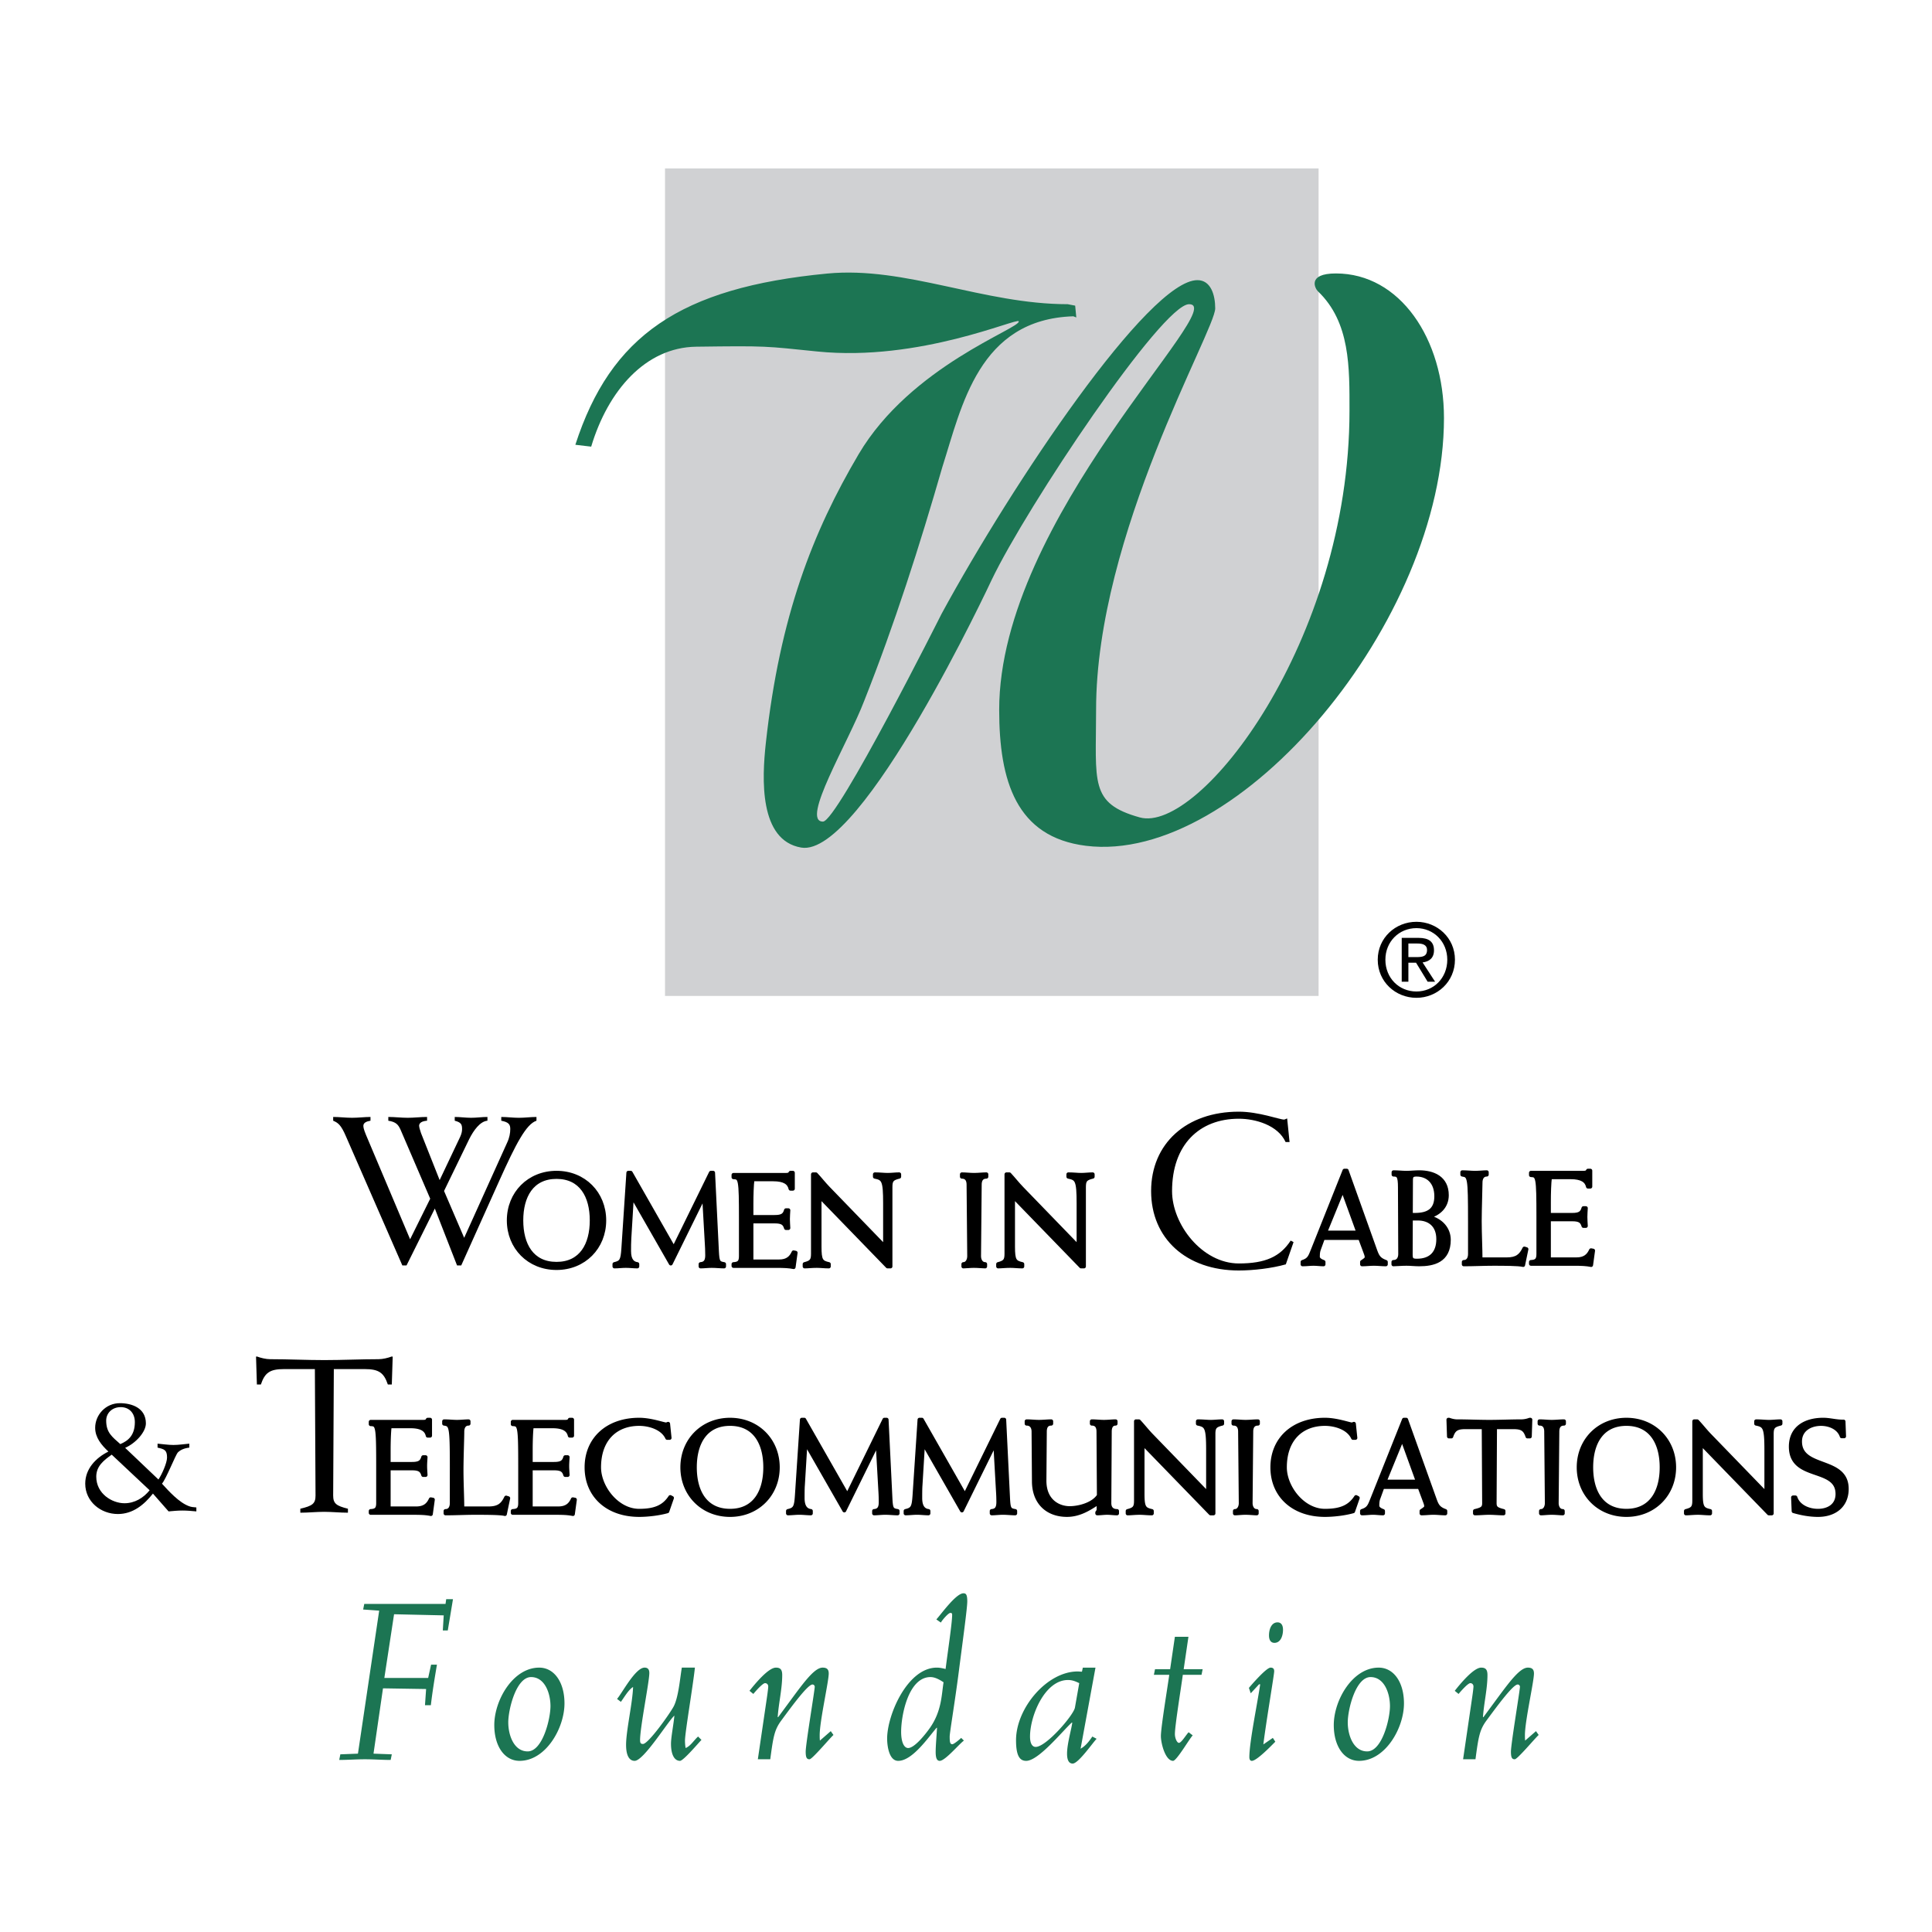
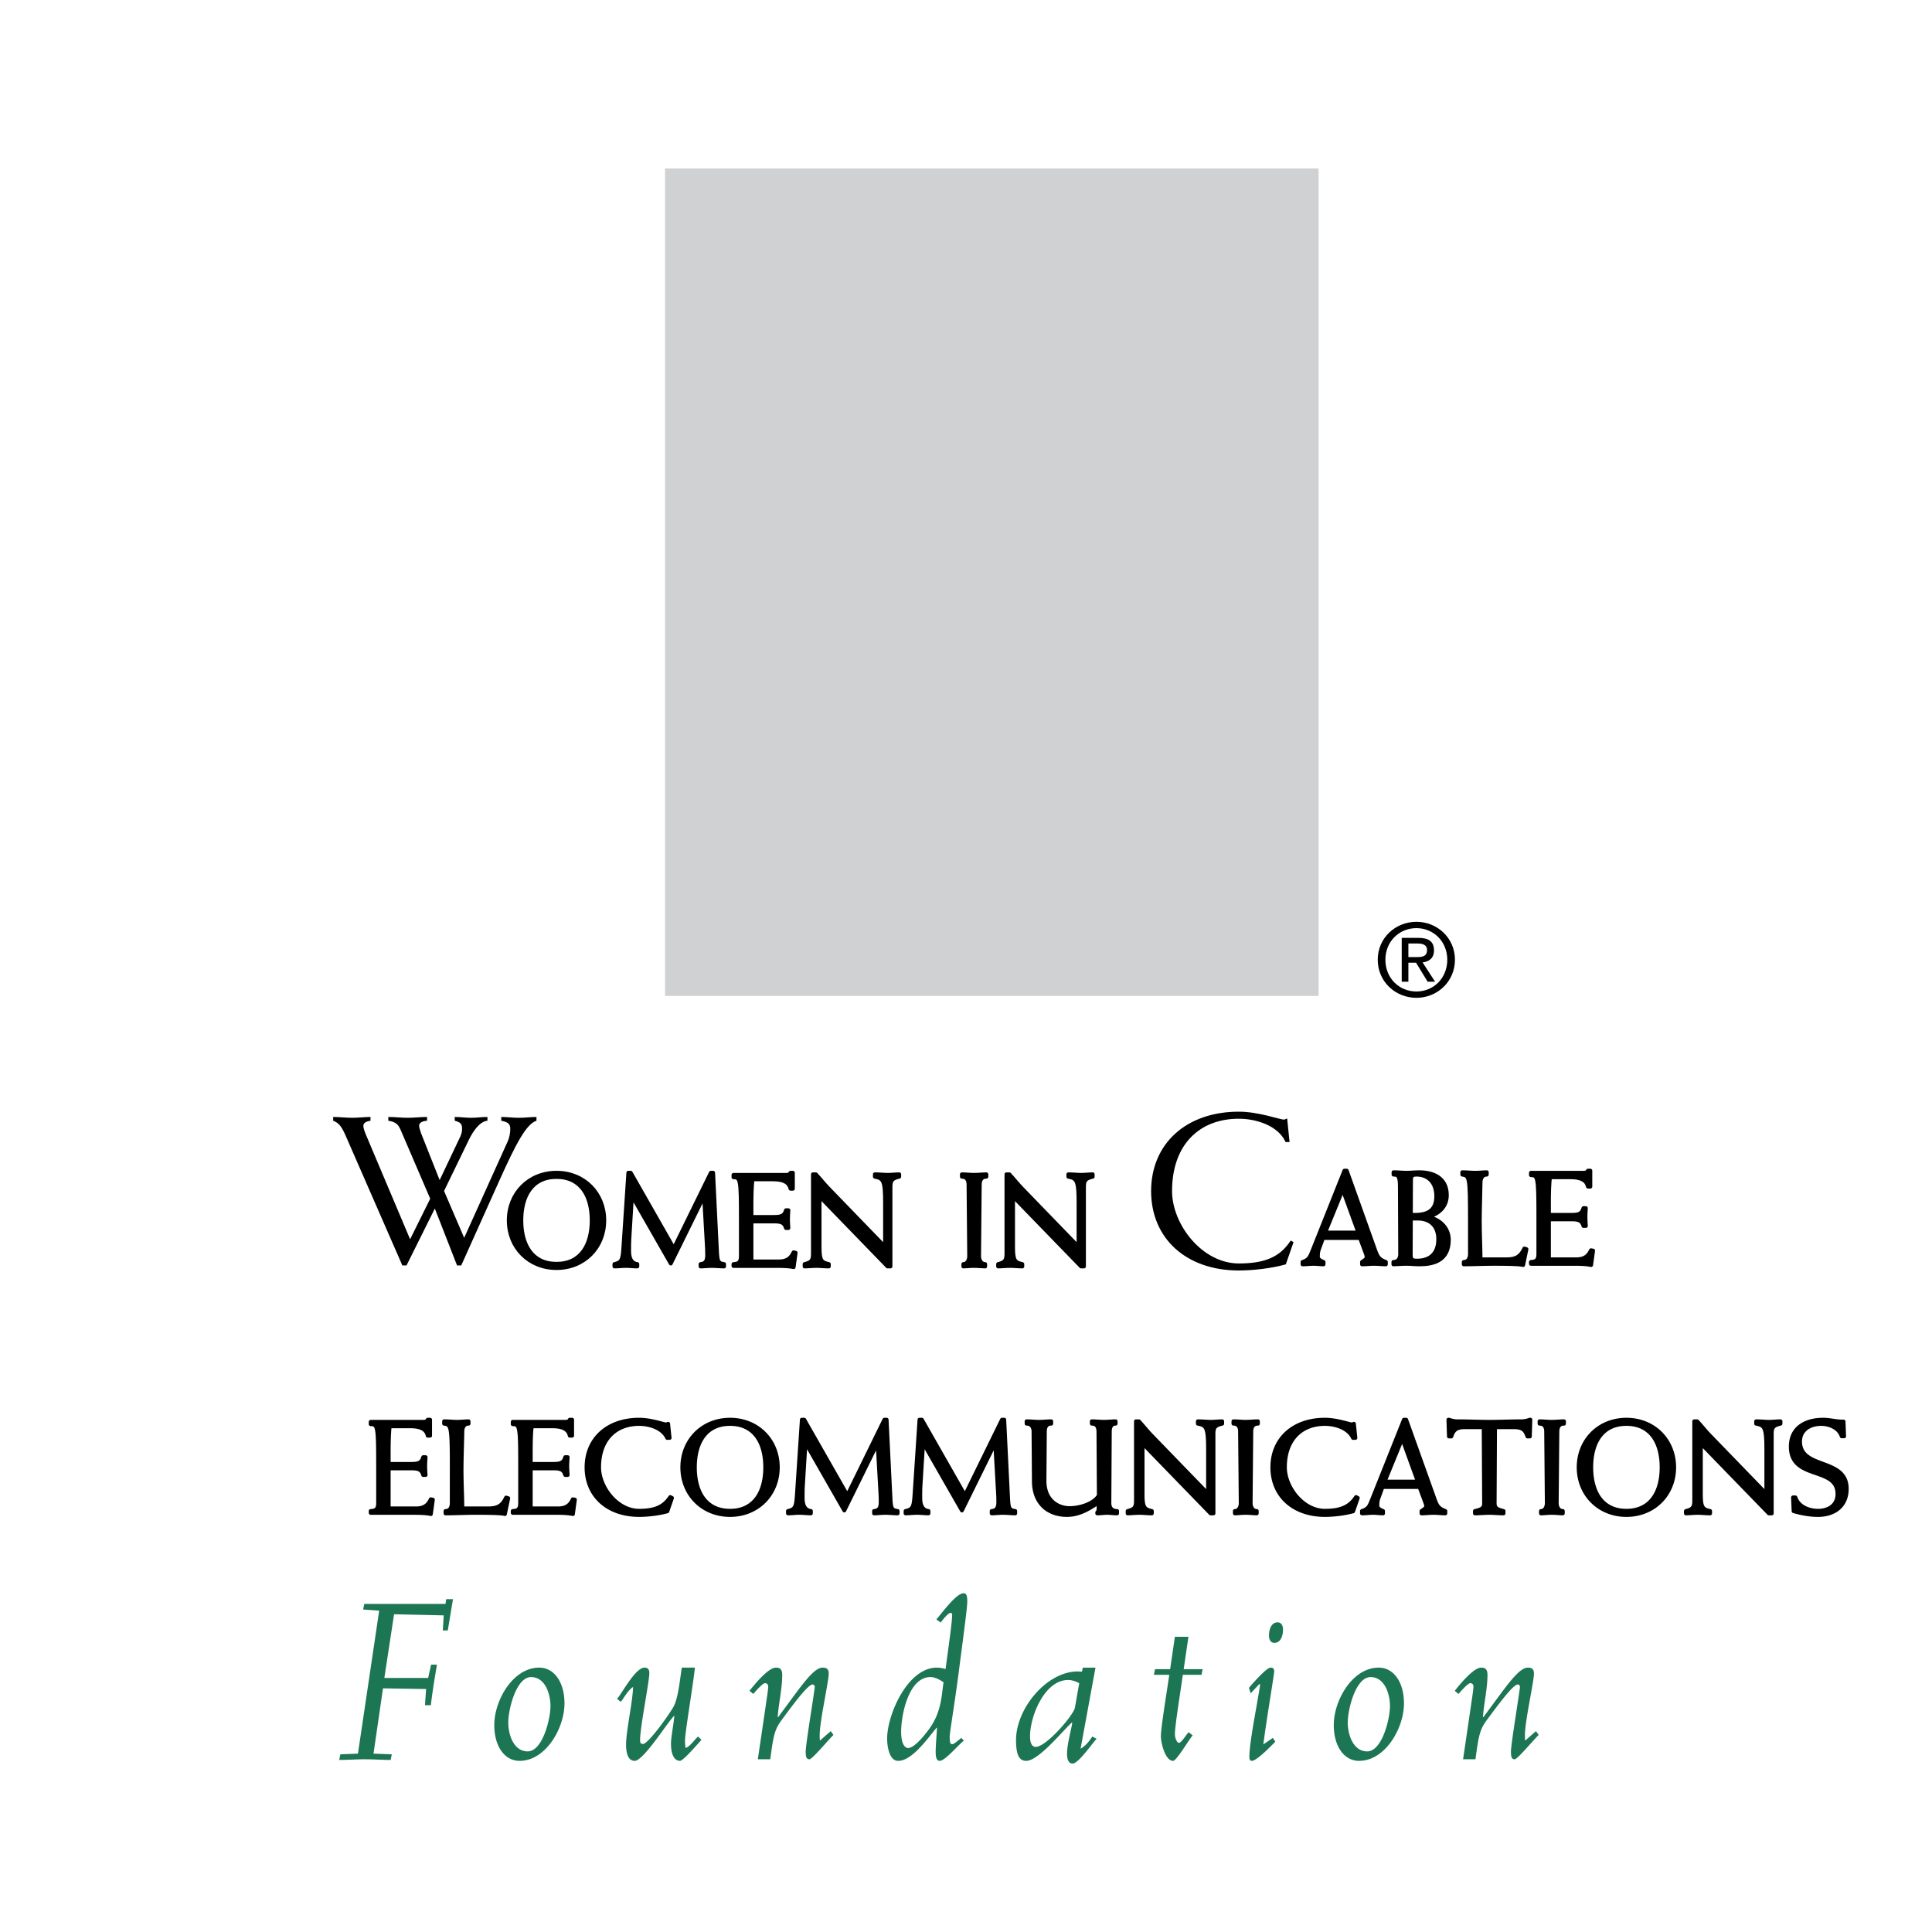
<svg xmlns="http://www.w3.org/2000/svg" width="2500" height="2500" viewBox="0 0 192.756 192.756">
  <g fill-rule="evenodd" clip-rule="evenodd">
-     <path fill="#fff" d="M0 0h192.756v192.756H0V0z" />
    <path fill="#d0d1d3" d="M66.348 99.365h65.207V16.806H66.348v82.559z" />
    <path d="M40.141 126.251l-5.625-12.874c-.501-1.167-.794-1.355-1.275-1.563v-.375c.628 0 1.255.083 1.883.083.626 0 1.255-.083 1.839-.083v.375c-.397.062-.709.208-.709.5 0 .146.019.334.271.94l4.391 10.388 2.006-4.047-2.968-6.905c-.21-.438-.397-.751-1.212-.876v-.375c.648 0 1.295.083 1.943.083.628 0 1.276-.083 1.924-.083v.375c-.543.042-.773.229-.794.479 0 .146.063.396.188.751l1.861 4.694 2.049-4.319c.146-.312.188-.562.188-.771 0-.458-.083-.666-.732-.834v-.375c.544 0 1.087.083 1.631.083.546 0 1.089-.083 1.632-.083v.375c-.732.062-1.38.959-1.819 1.835l-2.51 5.174 2.008 4.673 4.285-9.49c.231-.481.314-.961.314-1.357 0-.438-.125-.688-.898-.834v-.375c.584 0 1.17.083 1.756.083s1.17-.083 1.756-.083v.375c-1.023.333-2.049 2.295-3.701 5.967l-3.805 8.471H45.6l-2.217-5.677-2.824 5.677h-.418v-.002z" />
    <path d="M55.525 117.005c2.745 0 4.763 2.054 4.763 4.754 0 2.699-2.018 4.754-4.763 4.754-2.747 0-4.765-2.055-4.765-4.754 0-2.7 2.019-4.754 4.765-4.754zm0 9.086c2.467 0 3.51-1.922 3.51-4.332 0-2.408-1.043-4.333-3.51-4.333-2.469 0-3.512 1.925-3.512 4.333 0 2.41 1.043 4.332 3.512 4.332zM67.227 124.55l3.697-7.545h.224l.383 7.834c.053 1.067.131 1.187.711 1.279v.236c-.381 0-.778-.052-1.239-.052-.383 0-.778.052-1.108.052v-.236c.553-.041.659-.422.659-.896 0-.5-.027-.922-.04-1.132l-.265-4.675h-.052l-3.273 6.648-3.814-6.662h-.065l-.251 4.135c-.027.342-.027.949-.027 1.291 0 .921.37 1.236.819 1.291v.236c-.37 0-.754-.052-1.149-.052-.384 0-.752.052-1.135.052v-.236c.7-.158.806-.384.885-1.529l.501-7.584h.237l4.302 7.545zM79.105 118.599h-.237c-.131-.593-.62-.936-1.729-.936H75.08c-.079.579-.106 1.646-.106 2.424v1.329h2.309c.74 0 .991-.172 1.135-.671h.239c-.013.276-.041.58-.041.883 0 .302.028.604.041.895h-.239c-.144-.486-.395-.658-1.135-.658h-2.309v3.989h2.745c.846 0 1.214-.381 1.453-.909l.21.041-.198 1.435c-.461-.093-.91-.117-1.754-.117h-4.25v-.185c.542-.027.738-.212.738-.792v-3.66c0-4.081-.052-4.186-.738-4.213v-.236h5.252c.291 0 .37-.079.436-.212h.237v1.593zM81.11 117.162h.291c.422.449.806.949 1.241 1.396l5.661 5.848v-4.346c0-2.305-.158-2.489-1.016-2.659v-.239c.515 0 .897.055 1.28.055.381 0 .765-.055 1.148-.055v.239c-.713.17-.871.354-.871 1.026v7.927h-.292l-6.783-6.993v5.018c0 1.383.158 1.567.923 1.739v.236c-.436 0-.82-.052-1.201-.052-.501 0-.885.052-1.214.052v-.236c.673-.172.831-.356.831-1.028v-7.928h.002zM98.41 117.401c-.516 0-.66.381-.66.789l-.066 7.136c0 .408.211.792.607.792v.236c-.277 0-.674-.052-1.123-.052-.395 0-.791.052-1.054.052v-.236c.368 0 .58-.384.58-.792l-.065-7.136c0-.408-.146-.789-.661-.789v-.239c.41 0 .806.055 1.201.055.449 0 .846-.055 1.242-.055v.239h-.001zM100.414 117.162h.291c.422.449.805.949 1.24 1.396l5.662 5.848v-4.346c0-2.305-.158-2.489-1.018-2.659v-.239c.518 0 .898.055 1.283.055.381 0 .764-.055 1.146-.055v.239c-.711.17-.871.354-.871 1.026v7.927h-.289l-6.785-6.993v5.018c0 1.383.16 1.567.924 1.739v.236c-.436 0-.818-.052-1.199-.052-.504 0-.887.052-1.215.052v-.236c.672-.172.83-.356.83-1.028v-7.928h.001z" stroke="#000" stroke-width=".386" stroke-linecap="round" stroke-linejoin="round" stroke-miterlimit="2.613" />
    <path d="M128.287 126.144c-1.387.395-3.256.613-4.686.613-5.258 0-8.754-3.204-8.754-7.921 0-4.72 3.496-7.924 8.754-7.924 1.98 0 4.07.79 4.51.79.088 0 .199-.087.309-.11l.24 2.35h-.395c-.771-1.69-3.016-2.326-4.664-2.326-3.938 0-6.664 2.589-6.664 7.221 0 3.313 2.992 7.218 6.664 7.218 2.617 0 4.113-.656 5.17-2.281l.287.154-.771 2.216z" />
    <path d="M132 123.513l-.422 1.157c-.094.25-.094.579-.094.712 0 .237.238.408.566.525v.237c-.328 0-.672-.052-1.002-.052-.342 0-.686.052-1.094.052v-.237c.658-.209.752-.525.988-1.104l3.193-8.006h.227l2.861 8.006c.227.632.41.868 1.043 1.104v.237c-.395 0-.789-.052-1.188-.052-.395 0-.791.052-1.188.052v-.237c.172-.117.463-.288.463-.446 0-.212-.08-.383-.146-.565l-.516-1.383H132zm.211-.541h3.312l-1.559-4.292-1.753 4.292zM139.668 118.481c0-1.159-.158-1.29-.635-1.29v-.237c.449 0 .871.053 1.293.053s.844-.053 1.27-.053c1.383 0 2.756.553 2.756 2.292 0 1.146-.805 1.869-1.861 2.146v.024c1.359.305 2.059 1.252 2.059 2.278 0 2.108-1.57 2.449-2.953 2.449-.426 0-.848-.052-1.27-.052-.541 0-1.016.052-1.307.052v-.237c.49 0 .676-.381.676-.789l-.028-6.636zm1.094 2.727h.398c1.305 0 2.137-.449 2.137-1.856 0-1.396-.818-2.16-1.98-2.16-.488 0-.541.198-.541.593l-.014 3.423zm-.014 3.948c0 .501.119.62.621.62 1.412 0 2.125-.803 2.125-2.146 0-1.396-.883-2.054-2.033-2.054h-.699l-.014 3.58zM146.658 121.825c0-4.424-.053-4.528-.766-4.634v-.237c.477 0 .873.053 1.27.053.447 0 .844-.053 1.174-.053v.237c-.449 0-.621.381-.621.789 0 .634-.078 2.634-.078 3.845 0 1.266.078 2.793.078 3.819h2.613c1.002 0 1.414-.354 1.756-1.079l.211.065-.33 1.581c-.449-.119-2.006-.119-2.982-.119-.99 0-1.967.052-2.943.052v-.237c.447 0 .619-.381.619-.789v-3.293h-.001zM158.668 118.389h-.238c-.131-.591-.619-.934-1.729-.934h-2.059c-.078.579-.105 1.646-.105 2.422v1.331h2.309c.74 0 .99-.172 1.135-.672h.24c-.014.277-.041.579-.041.881 0 .305.027.607.041.896h-.24c-.145-.488-.395-.659-1.135-.659h-2.309v3.99h2.744c.846 0 1.215-.382 1.453-.907l.211.038-.197 1.437c-.463-.093-.912-.119-1.756-.119h-4.25v-.186c.541-.024.74-.209.74-.789v-3.66c0-4.082-.055-4.188-.74-4.215v-.236h5.252c.291 0 .371-.079.436-.21h.238v1.592z" stroke="#000" stroke-width=".386" stroke-linecap="round" stroke-linejoin="round" stroke-miterlimit="2.613" />
-     <path d="M15.258 149.014c-.881 1.12-2.003 2.04-3.499 2.04-1.715 0-3.255-1.249-3.255-3.028 0-1.469 1.035-2.566 2.312-3.203-.706-.659-1.321-1.404-1.321-2.371 0-1.272 1.033-2.457 2.464-2.457 1.166 0 2.596.461 2.596 2.019 0 .856-1.012 1.975-2.069 2.438l3.322 3.16c.33-.484.858-1.646.858-2.195 0-.746-.265-.834-.946-.988v-.395c.528.044 1.056.131 1.584.131s1.057-.087 1.584-.131v.395c-.551.065-.902.242-1.145.483-.241.264-1.166 2.634-1.583 3.115.704.769 1.693 1.866 2.683 2.239.22.089.463.11.748.131v.395c-.462-.042-.923-.086-1.386-.086-.462 0-.923.044-1.385.086l-1.562-1.778zm-4.113-3.884c-.792.569-1.541 1.142-1.541 2.195 0 1.711 1.585 2.654 2.817 2.654 1.012 0 1.89-.527 2.507-1.296l-3.783-3.553zm2.309-3.248c0-.879-.549-1.492-1.407-1.492-.902 0-1.453.635-1.453 1.338 0 1.207.596 1.625 1.409 2.349.791-.33 1.451-.879 1.451-2.195zM28.336 136.594c-1.43 0-1.914.374-2.309 1.537h-.397l-.086-2.788h.11c.351.133.878.264 1.297.264 1.802 0 3.606.089 5.411.089 1.802 0 3.607-.089 5.409-.089.418 0 .946-.131 1.299-.264h.11l-.089 2.788h-.395c-.397-1.163-.882-1.537-2.31-1.537h-3.08l-.065 12.616c0 .812.329 1.031 1.473 1.316v.396c-.791 0-1.583-.087-2.375-.087s-1.583.087-2.375.087v-.396c1.209-.285 1.517-.504 1.517-1.316l-.065-12.616h-3.08z" />
    <path d="M42.909 143.237h-.237c-.13-.594-.62-.935-1.729-.935h-2.059c-.079.578-.104 1.645-.104 2.423v1.328h2.309c.738 0 .989-.172 1.133-.67h.239c-.014.275-.041.578-.041.882 0 .302.027.604.041.896h-.239c-.144-.487-.395-.659-1.133-.659H38.78v3.99h2.745c.845 0 1.212-.384 1.452-.909l.21.039-.198 1.436c-.46-.092-.91-.119-1.754-.119h-4.25v-.185c.542-.024.74-.21.74-.79v-3.66c0-4.079-.053-4.186-.74-4.213v-.236h5.252c.292 0 .371-.078.436-.21h.237v1.592h-.001zM45.074 146.674c0-4.425-.054-4.528-.765-4.635v-.236c.474 0 .871.052 1.266.052.449 0 .844-.052 1.174-.052v.236c-.449 0-.621.382-.621.79 0 .631-.079 2.634-.079 3.845 0 1.264.079 2.79.079 3.818h2.613c1.003 0 1.411-.356 1.754-1.08l.212.065-.33 1.58c-.449-.119-2.007-.119-2.982-.119-.991 0-1.966.053-2.944.053v-.237c.45 0 .621-.382.621-.79v-3.29h.002zM57.081 143.237h-.237c-.131-.594-.621-.935-1.729-.935h-2.058c-.08.578-.104 1.645-.104 2.423v1.328h2.309c.739 0 .989-.172 1.134-.67h.239c-.014.275-.041.578-.041.882 0 .302.027.604.041.896h-.239c-.145-.487-.395-.659-1.134-.659h-2.309v3.99h2.743c.846 0 1.214-.384 1.453-.909l.21.039-.199 1.436c-.461-.092-.91-.119-1.754-.119h-4.25v-.185c.542-.024.74-.21.74-.79v-3.66c0-4.079-.052-4.186-.74-4.213v-.236h5.252c.291 0 .371-.078.436-.21h.237v1.592zM66.582 150.781c-.831.236-1.953.367-2.811.367-3.153 0-5.252-1.921-5.252-4.752s2.099-4.752 5.252-4.752c1.188 0 2.44.474 2.705.474.054 0 .12-.052.185-.065l.146 1.407h-.239c-.46-1.013-1.808-1.394-2.797-1.394-2.361 0-3.998 1.552-3.998 4.33 0 1.987 1.794 4.333 3.998 4.333 1.571 0 2.467-.395 3.102-1.369l.172.09-.463 1.331zM72.837 141.645c2.745 0 4.764 2.053 4.764 4.752s-2.02 4.752-4.764 4.752c-2.743 0-4.763-2.053-4.763-4.752s2.02-4.752 4.763-4.752zm0 9.084c2.469 0 3.511-1.924 3.511-4.333s-1.042-4.33-3.511-4.33c-2.468 0-3.51 1.921-3.51 4.33s1.042 4.333 3.51 4.333zM84.541 149.188l3.695-7.544h.224l.383 7.833c.052 1.066.131 1.184.713 1.276v.237c-.383 0-.779-.053-1.241-.053-.382 0-.779.053-1.108.053v-.237c.555-.038.659-.419.659-.896 0-.498-.025-.92-.039-1.132l-.264-4.673h-.052l-3.273 6.647-3.814-6.661h-.065l-.251 4.134c-.027.343-.027.947-.027 1.29 0 .923.37 1.237.819 1.29v.237c-.37 0-.751-.053-1.149-.053-.382 0-.751.053-1.135.053v-.237c.7-.158.806-.382.884-1.526l.501-7.583h.237l4.303 7.545zM96.274 149.188l3.695-7.544h.225l.383 7.833c.053 1.066.131 1.184.711 1.276v.237c-.381 0-.779-.053-1.238-.053-.385 0-.779.053-1.109.053v-.237c.553-.038.66-.419.66-.896 0-.498-.027-.92-.041-1.132l-.264-4.673h-.053l-3.273 6.647-3.812-6.661h-.065l-.251 4.134c-.027.343-.027.947-.027 1.29 0 .923.37 1.237.817 1.29v.237c-.367 0-.751-.053-1.146-.053-.384 0-.754.053-1.135.053v-.237c.7-.158.805-.382.885-1.526l.501-7.583h.237l4.3 7.545zM109.59 142.829c0-.408-.133-.79-.66-.79v-.236c.408 0 .805.052 1.201.052.447 0 .844-.052 1.174-.052v.236c-.449 0-.58.382-.58.79l-.041 7.135c0 .554.316.79.766.79v.237c-.328 0-.658-.053-.988-.053s-.662.053-.99.053v-.091a.495.495 0 0 0 .133-.356v-.646c-.912.619-1.914 1.25-3.154 1.25-1.955 0-3.301-1.236-3.301-3.369l-.037-4.95c0-.408-.186-.79-.688-.79v-.236c.424 0 .818.052 1.227.052.449 0 .844-.052 1.229-.052v.236c-.502 0-.635.382-.635.79l-.039 4.898c0 2.079 1.451 2.737 2.506 2.737 1.031 0 2.402-.421 2.918-1.251l-.041-6.384zM113.336 141.803h.291c.422.446.805.947 1.24 1.396l5.662 5.844v-4.344c0-2.305-.158-2.487-1.018-2.659v-.236c.516 0 .896.052 1.281.052.381 0 .766-.052 1.146-.052v.236c-.711.172-.869.354-.869 1.026v7.926h-.291l-6.783-6.989v5.016c0 1.382.158 1.565.924 1.736v.237c-.434 0-.818-.053-1.201-.053-.502 0-.883.053-1.213.053v-.237c.674-.171.83-.354.83-1.026v-7.926h.001zM125.504 142.039c-.516 0-.662.382-.662.79l-.064 7.135c0 .408.211.79.607.79v.237c-.279 0-.674-.053-1.123-.053-.395 0-.791.053-1.057.053v-.237c.371 0 .582-.382.582-.79l-.066-7.135c0-.408-.145-.79-.66-.79v-.236c.41 0 .807.052 1.201.052.449 0 .844-.052 1.242-.052v.236zM135.002 150.781c-.83.236-1.951.367-2.811.367-3.152 0-5.25-1.921-5.25-4.752s2.098-4.752 5.25-4.752c1.188 0 2.443.474 2.707.474.053 0 .117-.052.184-.065l.146 1.407h-.238c-.461-1.013-1.807-1.394-2.799-1.394-2.361 0-3.996 1.552-3.996 4.33 0 1.987 1.793 4.333 3.996 4.333 1.572 0 2.469-.395 3.102-1.369l.172.09-.463 1.331zM137.934 148.358l-.422 1.159c-.092.25-.092.577-.092.711 0 .236.236.407.566.525v.237c-.33 0-.672-.053-1.002-.053-.344 0-.686.053-1.098.053v-.237c.662-.21.754-.525.992-1.105l3.193-8.004h.223l2.865 8.004c.225.632.408.869 1.041 1.105v.237c-.396 0-.791-.053-1.188-.053s-.791.053-1.188.053v-.237c.172-.118.463-.289.463-.447 0-.212-.08-.381-.146-.565l-.516-1.383h-3.691zm.211-.539h3.311l-1.555-4.292-1.756 4.292zM146.182 142.394c-.857 0-1.148.226-1.385.922h-.236l-.055-1.671h.066c.211.079.527.158.777.158 1.084 0 2.164.052 3.248.052 1.082 0 2.162-.052 3.246-.052a2.5 2.5 0 0 0 .779-.158h.064l-.053 1.671h-.238c-.236-.696-.527-.922-1.385-.922h-1.848l-.039 7.57c0 .488.197.619.883.79v.237c-.473 0-.949-.053-1.424-.053-.477 0-.949.053-1.426.053v-.237c.727-.171.912-.302.912-.79l-.041-7.57h-1.845zM156.039 142.039c-.514 0-.658.382-.658.79l-.066 7.135c0 .408.211.79.605.79v.237c-.275 0-.672-.053-1.119-.053-.396 0-.793.053-1.057.053v-.237c.371 0 .58-.382.58-.79l-.064-7.135c0-.408-.145-.79-.66-.79v-.236c.408 0 .805.052 1.201.052.447 0 .844-.052 1.238-.052v.236zM162.268 141.645c2.746 0 4.764 2.053 4.764 4.752s-2.018 4.752-4.764 4.752c-2.744 0-4.764-2.053-4.764-4.752s2.019-4.752 4.764-4.752zm0 9.084c2.467 0 3.512-1.924 3.512-4.333s-1.045-4.33-3.512-4.33-3.51 1.921-3.51 4.33 1.043 4.333 3.51 4.333zM169.035 141.803h.291c.424.446.807.947 1.242 1.396l5.66 5.844v-4.344c0-2.305-.16-2.487-1.018-2.659v-.236c.516 0 .898.052 1.281.052s.764-.052 1.148-.052v.236c-.713.172-.871.354-.871 1.026v7.926h-.289l-6.783-6.989v5.016c0 1.382.158 1.565.922 1.736v.237c-.436 0-.818-.053-1.201-.053-.5 0-.883.053-1.213.053v-.237c.672-.171.83-.354.83-1.026v-7.926h.001zM183.748 143.302c-.275-.854-1.225-1.235-2.057-1.235-1.068 0-2.098.553-2.098 1.75 0 2.83 4.658 1.579 4.658 4.728 0 1.709-1.24 2.604-2.865 2.604-.805 0-1.623-.145-2.439-.381l-.055-1.369h.238c.305.937 1.361 1.331 2.244 1.331 1.041 0 1.951-.515 1.951-1.674 0-2.79-4.656-1.328-4.656-4.725 0-1.91 1.504-2.687 3.232-2.687.686 0 1.346.21 2.031.184l.055 1.474h-.239z" stroke="#000" stroke-width=".386" stroke-linecap="round" stroke-linejoin="round" stroke-miterlimit="2.613" />
    <path d="M33.956 175.03l1.756-.068 2.119-14.267-1.6-.114.112-.56h8.107l.068-.472h.676l-.519 3.123h-.496l.091-1.506-4.954-.112-.97 6.358h4.371l.292-1.327h.584c-.223 1.327-.449 2.675-.607 4.046H42.4l.113-1.617-4.302-.068-.946 6.516 1.825.068-.113.56c-.856 0-1.712-.067-2.567-.067-.854 0-1.71.067-2.566.067l.112-.56zM53.796 166.379c1.486 0 2.522 1.438 2.522 3.572 0 2.472-1.87 5.729-4.482 5.729-1.486 0-2.521-1.438-2.521-3.571-.001-2.472 1.867-5.73 4.481-5.73zm-1.149 8.358c1.486 0 2.274-3.234 2.274-4.518 0-1.279-.562-2.897-1.937-2.897-1.486 0-2.274 3.236-2.274 4.517 0 1.281.562 2.898 1.937 2.898zM69.332 166.379c-.202 1.888-.991 6.493-.991 7.28 0 .246.023.562.067.741.496-.202.833-.785 1.24-1.146l.337.337c-.271.27-1.802 2.089-2.14 2.089-.54 0-.9-.583-.9-1.708 0-.65.27-1.978.337-2.807-.676.628-3.063 4.515-3.963 4.515-.541 0-.855-.539-.855-1.594 0-1.418.651-4.203.698-5.775-.451.27-.856.988-1.216 1.483l-.384-.292c.496-.562 1.825-3.124 2.749-3.124.337 0 .472.202.472.539 0 .876-.923 5.394-.923 6.697 0 .313.091.381.293.381.519 0 2.589-2.897 3.04-3.708.496-.897.653-2.853.833-3.909h1.306v.001zM75.61 175.522l.902-6.132c.089-.606.135-1.011.135-1.124 0-.203-.135-.338-.316-.338-.247 0-.991.855-1.17 1.078l-.384-.313c.496-.63 1.87-2.314 2.635-2.314.451 0 .63.202.63.741 0 1.371-.361 2.831-.451 4.201h.046l1.621-2.2c1.17-1.573 2.093-2.742 2.815-2.742.428 0 .609.18.609.585 0 .81-.902 4.74-.902 6.156 0 .179 0 .357.023.539l1.082-.943.27.381c-.337.293-2.117 2.426-2.387 2.426-.271 0-.384-.155-.384-.762 0-.765.901-6.111.901-6.472a.226.226 0 0 0-.224-.226c-.451 0-1.893 1.934-3.13 3.618-.677.92-.788 1.641-1.082 3.841H75.61zM93.419 161.571c.474-.517 1.96-2.607 2.703-2.607.249 0 .383.113.383.809 0 .674-.451 3.932-.855 7.078-.384 2.988-.9 6.021-.9 6.404 0 .583.044.765.27.765.156 0 .743-.495.877-.63l.272.27c-.474.337-1.87 2.021-2.412 2.021-.291 0-.405-.293-.405-.898 0-.584.091-1.595.135-2.403h-.044c-.812.943-2.41 3.302-3.829 3.302-.923 0-1.104-1.526-1.104-2.224 0-2.358 2.028-7.078 4.956-7.078.314 0 .584.067.877.135.202-1.617.653-4.605.653-5.394 0-.156-.044-.2-.179-.2-.205 0-.835.742-.947.965l-.451-.315zM90.605 174.4c.674 0 1.823-1.506 2.184-2.021 1.172-1.686 1.148-3.305 1.351-4.538-.384-.249-.833-.519-1.307-.519-2.185 0-2.926 3.776-2.926 5.461 0 1.032.291 1.617.698 1.617zM109.297 166.379l-1.486 8.089c.494-.27.855-.741 1.17-1.213l.428.223c-.428.451-1.824 2.473-2.387 2.473-.359 0-.562-.313-.562-.988 0-1.01.473-2.562.518-3.102h-.045c-.9.809-3.311 3.82-4.549 3.82-.654 0-1.014-.516-1.014-2.065 0-3.191 3.086-6.855 6.148-6.855.135 0 .293.023.428.023l.088-.404h1.263v-.001zm-1.621 1.55c-.496-.246-.789-.314-1.127-.314-2.297 0-3.783 3.552-3.783 5.641 0 .65.203 1.034.564 1.034 1.057 0 3.803-3.19 3.918-3.933l.428-2.428zM116.744 166.537l.475-3.236h1.352l-.475 3.236h1.893l-.113.56h-1.867c-.115.923-.789 5.057-.789 5.909 0 .407.203.879.404.879.25 0 .744-.854.969-1.058l.406.314c-.293.271-1.6 2.539-1.961 2.539-.764 0-1.215-1.729-1.215-2.472 0-.897.699-5.078.834-6.112h-1.533l.113-.56h1.507v.001zM127.238 173.771c-.361.36-1.846 1.91-2.342 1.91-.135 0-.248-.091-.248-.381 0-1.484.811-5.394 1.082-7.257h-.113l-.832.897-.182-.539c.248-.291 1.734-2.022 2.162-2.022.27 0 .361.135.361.36 0 .337-.789 4.942-1.082 7.302l.947-.651.247.381zm.225-11.907c.316 0 .543.223.543.741 0 .583-.227 1.303-.855 1.303-.316 0-.543-.225-.543-.743-.001-.583.226-1.301.855-1.301zM137.551 166.379c1.488 0 2.523 1.438 2.523 3.572 0 2.472-1.869 5.729-4.482 5.729-1.484 0-2.521-1.438-2.521-3.571-.001-2.472 1.868-5.73 4.48-5.73zm-1.147 8.358c1.486 0 2.273-3.234 2.273-4.518 0-1.279-.562-2.897-1.938-2.897-1.484 0-2.273 3.236-2.273 4.517.001 1.281.563 2.898 1.938 2.898zM145.973 175.522l.9-6.132c.09-.606.135-1.011.135-1.124 0-.203-.135-.338-.314-.338-.248 0-.99.855-1.172 1.078l-.381-.313c.494-.63 1.867-2.314 2.635-2.314.449 0 .629.202.629.741 0 1.371-.359 2.831-.451 4.201H148l1.621-2.2c1.17-1.573 2.094-2.742 2.814-2.742.428 0 .609.18.609.585 0 .81-.902 4.74-.902 6.156 0 .179 0 .357.023.539l1.08-.943.27.381c-.336.293-2.115 2.426-2.385 2.426-.271 0-.383-.155-.383-.762 0-.765.898-6.111.898-6.472a.225.225 0 0 0-.225-.226c-.449 0-1.891 1.934-3.131 3.618-.674.92-.787 1.641-1.08 3.841h-1.236z" fill="#1c7553" />
    <path d="M137.457 95.75c0-2.178 1.771-3.782 3.861-3.782 2.07 0 3.842 1.604 3.842 3.782 0 2.197-1.771 3.802-3.842 3.802-2.089 0-3.861-1.606-3.861-3.802zm3.861 3.171c1.721 0 3.078-1.345 3.078-3.171 0-1.796-1.357-3.15-3.078-3.15-1.74 0-3.098 1.354-3.098 3.15.001 1.826 1.358 3.171 3.098 3.171zm-.804-.975h-.664v-4.375h1.67c1.035 0 1.549.381 1.549 1.246 0 .781-.492 1.123-1.137 1.204l1.248 1.925h-.744l-1.156-1.895h-.766v1.895zm.793-2.457c.566 0 1.068-.04 1.068-.712 0-.543-.492-.643-.955-.643h-.906v1.355h.793z" />
-     <path d="M58.983 44.562l-1.581-.186c3.519-10.869 10.451-15.681 25.135-17.084 7.811-.747 15.591 3.058 23.985 3.058l.748.145.113 1.178-.293-.116c-9.449.292-11.14 9.001-13.067 15.022-2.263 7.858-4.777 15.718-7.793 23.325-1.592 4.183-6.386 12.067-4.123 12.067 1.425 0 11.837-20.736 11.837-20.736 7.119-13.089 20.662-33.285 25.523-33.285 1.338 0 1.775 1.479 1.775 2.817 0 2.222-11.885 22.535-11.885 40.036 0 7.274-.68 9.347 4.354 10.75 5.949 1.66 20.928-17.573 20.928-40.571 0-4.311.088-8.84-3.164-11.934-.242-.231-1.119-1.766 1.812-1.766 6.369 0 10.779 6.485 10.779 14.428 0 20.232-20.396 44.583-35.721 42.676-6.957-.868-8.656-6.464-8.656-13.571 0-19.146 23.1-40.465 18.945-40.465-2.68 0-16.182 20.159-19.701 27.517 0 0-12.932 27.73-18.996 26.696-4.22-.72-3.917-6.896-3.53-10.424 1.388-12.668 4.696-21.088 9.254-28.813 5.21-8.83 16.195-12.573 15.98-13.269-.123-.398-9.879 4.053-20.113 3.01-5.2-.53-4.935-.572-12.078-.476-5.037.068-8.79 4.369-10.467 9.971z" fill="#1c7553" />
  </g>
</svg>